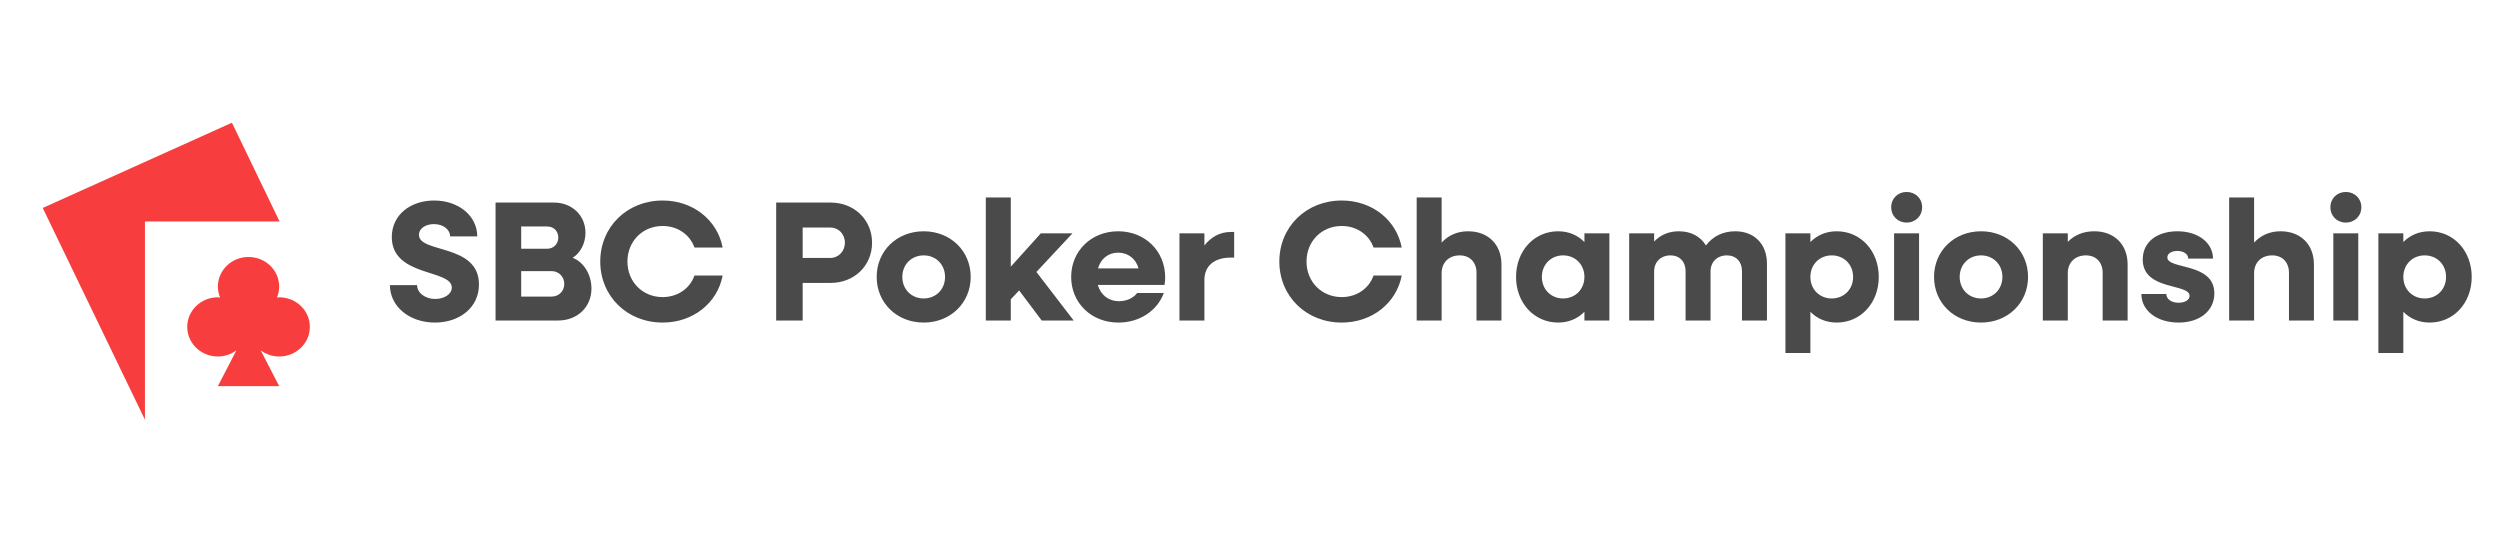
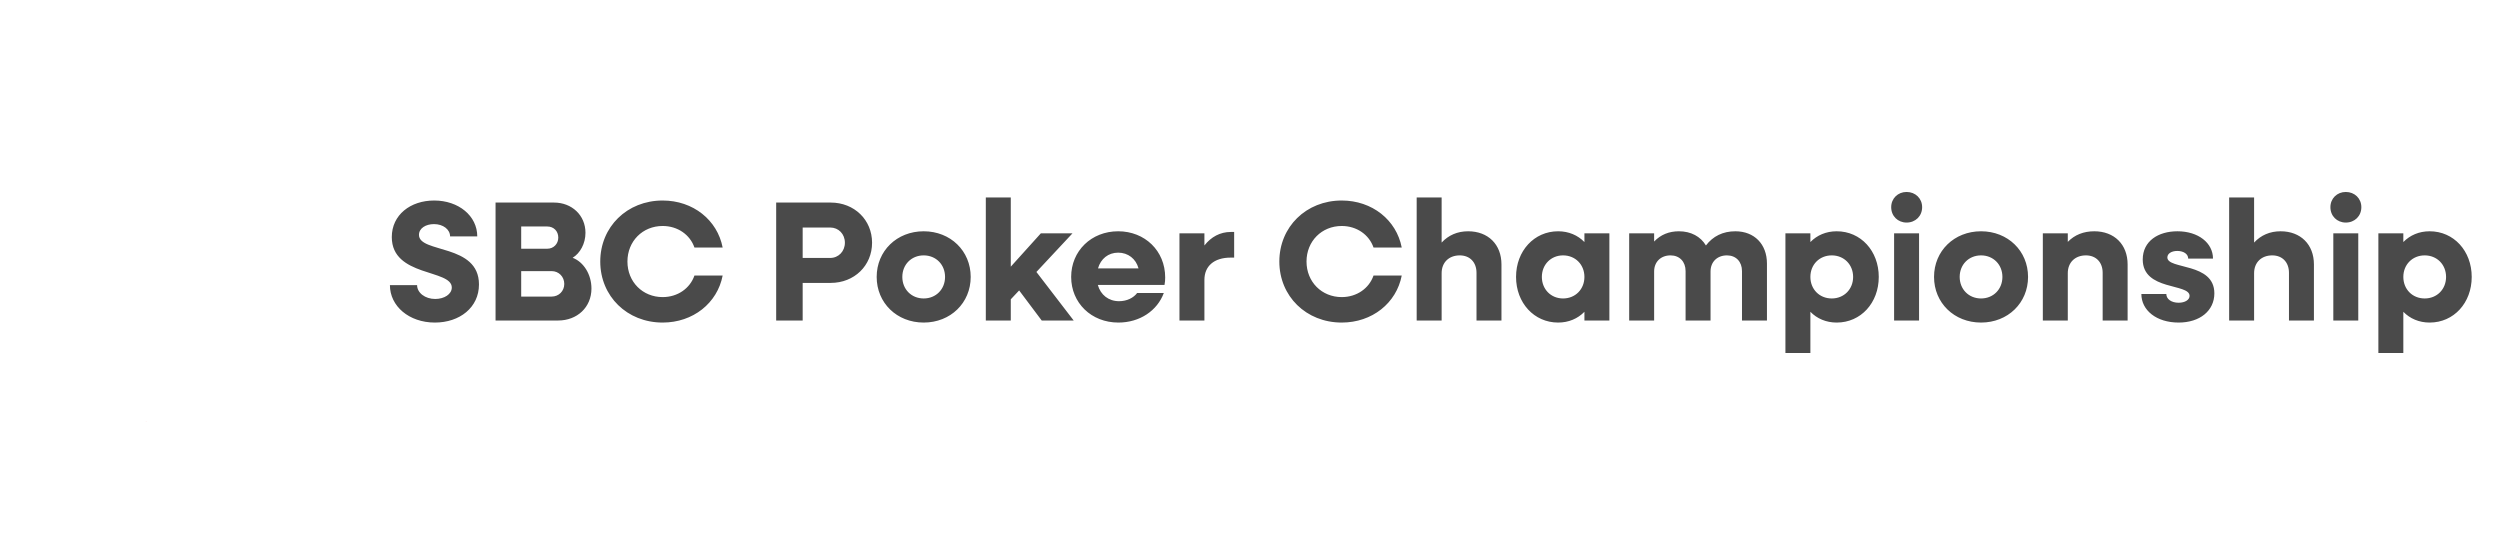
<svg xmlns="http://www.w3.org/2000/svg" width="234" height="51" viewBox="0 0 234 51" fill="none">
  <g clip-path="url(#clip0_10207_1776)">
-     <path d="M13.566 20.729H26.169L21.708 11.486L4 19.464L13.566 39.284V20.729Z" fill="#F83D3E" />
    <path d="M13.653 39.466L13.664 39.487L13.71 39.466H13.653Z" fill="#F83D3E" />
-     <path d="M26.131 27.826C26.061 27.826 25.994 27.841 25.925 27.846C26.055 27.529 26.131 27.186 26.131 26.825C26.131 25.294 24.847 24.054 23.263 24.054C21.678 24.054 20.394 25.294 20.394 26.825C20.394 27.186 20.471 27.53 20.601 27.846C20.531 27.84 20.465 27.826 20.394 27.826C18.81 27.826 17.526 29.067 17.526 30.597C17.526 32.128 18.81 33.369 20.394 33.369C21.048 33.369 21.644 33.149 22.127 32.793L20.394 36.141H26.132L24.4 32.793C24.883 33.149 25.478 33.369 26.132 33.369C27.717 33.369 29.001 32.128 29.001 30.597C29.001 29.067 27.717 27.826 26.132 27.826H26.131Z" fill="#F83D3E" />
  </g>
  <path d="M40.704 30.192C38.288 30.192 36.496 28.656 36.496 26.688H39.04C39.04 27.408 39.792 27.984 40.736 27.984C41.584 27.984 42.288 27.536 42.288 26.912C42.288 25.184 36.672 25.936 36.672 22.192C36.672 20.112 38.416 18.768 40.64 18.768C42.928 18.768 44.672 20.208 44.672 22.128H42.128C42.128 21.472 41.472 20.976 40.624 20.976C39.856 20.976 39.216 21.36 39.216 21.984C39.216 23.728 44.832 22.784 44.832 26.624C44.832 28.784 43.024 30.192 40.704 30.192ZM46.384 30V18.96H51.856C53.52 18.96 54.8 20.144 54.8 21.792C54.8 22.8 54.304 23.696 53.6 24.128C54.64 24.528 55.36 25.696 55.36 27.008C55.36 28.752 54.032 30 52.24 30H46.384ZM51.232 21.2H48.784V23.28H51.232C51.808 23.28 52.256 22.832 52.256 22.24C52.256 21.632 51.824 21.2 51.232 21.2ZM51.632 25.376H48.784V27.76H51.632C52.304 27.76 52.816 27.248 52.816 26.576C52.816 25.904 52.304 25.376 51.632 25.376ZM62.024 30.192C58.696 30.192 56.184 27.728 56.184 24.48C56.184 21.232 58.696 18.768 62.024 18.768C64.872 18.768 67.144 20.592 67.64 23.168H65C64.584 21.968 63.432 21.152 62.024 21.152C60.152 21.152 58.728 22.576 58.728 24.48C58.728 26.384 60.152 27.808 62.024 27.808C63.432 27.808 64.584 26.992 65 25.792H67.64C67.144 28.368 64.872 30.192 62.024 30.192ZM72.65 30V18.96H77.754C79.962 18.96 81.626 20.576 81.626 22.72C81.626 24.864 79.962 26.48 77.754 26.48H75.13V30H72.65ZM77.706 21.296H75.13V24.144H77.706C78.49 24.144 79.082 23.52 79.082 22.72C79.082 21.904 78.49 21.296 77.706 21.296ZM86.457 30.192C83.945 30.192 82.057 28.352 82.057 25.92C82.057 23.488 83.945 21.648 86.457 21.648C88.969 21.648 90.857 23.488 90.857 25.92C90.857 28.352 88.969 30.192 86.457 30.192ZM86.457 27.936C87.609 27.936 88.457 27.072 88.457 25.92C88.457 24.768 87.609 23.904 86.457 23.904C85.305 23.904 84.457 24.768 84.457 25.92C84.457 27.072 85.305 27.936 86.457 27.936ZM92.272 30V18.48H94.609V24.96L97.424 21.84H100.385L97.008 25.456L100.497 30H97.504L95.392 27.184L94.609 28.016V30H92.272ZM104.677 30.192C102.149 30.192 100.261 28.352 100.261 25.92C100.261 23.488 102.149 21.648 104.661 21.648C107.157 21.648 109.061 23.472 109.061 25.968C109.061 26.192 109.045 26.464 108.997 26.672H102.757C103.013 27.6 103.765 28.192 104.741 28.192C105.493 28.192 106.101 27.872 106.437 27.424H108.933C108.325 29.072 106.693 30.192 104.677 30.192ZM104.661 23.648C103.733 23.648 103.029 24.224 102.773 25.12H106.565C106.325 24.224 105.589 23.648 104.661 23.648ZM110.397 30V21.84H112.733V22.976C113.357 22.176 114.205 21.712 115.197 21.712H115.517V24.112H115.197C113.613 24.112 112.733 24.928 112.733 26.192V30H110.397ZM125.586 30.192C122.258 30.192 119.746 27.728 119.746 24.48C119.746 21.232 122.258 18.768 125.586 18.768C128.434 18.768 130.706 20.592 131.202 23.168H128.562C128.146 21.968 126.994 21.152 125.586 21.152C123.714 21.152 122.29 22.576 122.29 24.48C122.29 26.384 123.714 27.808 125.586 27.808C126.994 27.808 128.146 26.992 128.562 25.792H131.202C130.706 28.368 128.434 30.192 125.586 30.192ZM132.601 30V18.48H134.937V22.704C135.577 22.016 136.409 21.648 137.417 21.648C139.289 21.648 140.537 22.88 140.537 24.752V30H138.201V25.536C138.201 24.544 137.577 23.904 136.633 23.904C135.625 23.904 134.937 24.56 134.937 25.568V30H132.601ZM145.838 30.192C143.598 30.192 141.902 28.352 141.902 25.92C141.902 23.488 143.598 21.648 145.838 21.648C146.83 21.648 147.678 22.016 148.302 22.656V21.84H150.638V30H148.302V29.184C147.678 29.824 146.83 30.192 145.838 30.192ZM146.302 27.936C147.454 27.936 148.302 27.072 148.302 25.92C148.302 24.768 147.454 23.904 146.302 23.904C145.166 23.904 144.318 24.768 144.318 25.92C144.318 27.072 145.166 27.936 146.302 27.936ZM152.491 30V21.84H154.827V22.608C155.435 21.968 156.219 21.648 157.147 21.648C158.283 21.648 159.179 22.144 159.675 22.976C160.331 22.112 161.259 21.648 162.427 21.648C164.203 21.648 165.387 22.848 165.387 24.672V30H163.051V25.376C163.051 24.496 162.491 23.904 161.643 23.904C160.731 23.904 160.107 24.512 160.107 25.408V30H157.771V25.376C157.771 24.496 157.211 23.904 156.363 23.904C155.451 23.904 154.827 24.512 154.827 25.408V30H152.491ZM167.116 33.04V21.84H169.452V22.656C170.076 22.016 170.924 21.648 171.916 21.648C174.172 21.648 175.852 23.488 175.852 25.92C175.852 28.352 174.172 30.192 171.916 30.192C170.924 30.192 170.076 29.824 169.452 29.184V33.04H167.116ZM171.452 27.936C172.604 27.936 173.452 27.072 173.452 25.92C173.452 24.768 172.604 23.904 171.452 23.904C170.299 23.904 169.452 24.768 169.452 25.92C169.452 27.072 170.299 27.936 171.452 27.936ZM178.456 20.832C177.64 20.832 177.016 20.224 177.016 19.392C177.016 18.576 177.64 17.968 178.456 17.968C179.288 17.968 179.912 18.576 179.912 19.392C179.912 20.224 179.288 20.832 178.456 20.832ZM177.288 30V21.84H179.624V30H177.288ZM185.426 30.192C182.914 30.192 181.026 28.352 181.026 25.92C181.026 23.488 182.914 21.648 185.426 21.648C187.938 21.648 189.826 23.488 189.826 25.92C189.826 28.352 187.938 30.192 185.426 30.192ZM185.426 27.936C186.578 27.936 187.426 27.072 187.426 25.92C187.426 24.768 186.578 23.904 185.426 23.904C184.274 23.904 183.426 24.768 183.426 25.92C183.426 27.072 184.274 27.936 185.426 27.936ZM191.209 30V21.84H193.545V22.64C194.185 21.984 195.017 21.648 196.025 21.648C197.897 21.648 199.145 22.88 199.145 24.752V30H196.809V25.536C196.809 24.544 196.185 23.904 195.241 23.904C194.233 23.904 193.545 24.56 193.545 25.568V30H191.209ZM203.92 30.192C201.84 30.192 200.432 29.04 200.432 27.52H202.768C202.768 28 203.248 28.336 203.92 28.336C204.512 28.336 204.944 28.064 204.944 27.696C204.944 26.496 200.56 27.232 200.56 24.288C200.56 22.56 202.016 21.648 203.808 21.648C205.76 21.648 207.136 22.736 207.136 24.208H204.816C204.816 23.776 204.384 23.488 203.792 23.488C203.264 23.488 202.864 23.728 202.864 24.096C202.864 25.248 207.264 24.544 207.264 27.456C207.264 29.088 205.904 30.192 203.92 30.192ZM208.648 30V18.48H210.984V22.704C211.624 22.016 212.456 21.648 213.464 21.648C215.336 21.648 216.584 22.88 216.584 24.752V30H214.248V25.536C214.248 24.544 213.624 23.904 212.68 23.904C211.672 23.904 210.984 24.56 210.984 25.568V30H208.648ZM219.566 20.832C218.75 20.832 218.126 20.224 218.126 19.392C218.126 18.576 218.75 17.968 219.566 17.968C220.398 17.968 221.022 18.576 221.022 19.392C221.022 20.224 220.398 20.832 219.566 20.832ZM218.398 30V21.84H220.734V30H218.398ZM222.616 33.04V21.84H224.952V22.656C225.576 22.016 226.424 21.648 227.416 21.648C229.672 21.648 231.352 23.488 231.352 25.92C231.352 28.352 229.672 30.192 227.416 30.192C226.424 30.192 225.576 29.824 224.952 29.184V33.04H222.616ZM226.952 27.936C228.104 27.936 228.952 27.072 228.952 25.92C228.952 24.768 228.104 23.904 226.952 23.904C225.799 23.904 224.952 24.768 224.952 25.92C224.952 27.072 225.799 27.936 226.952 27.936Z" fill="#4A4A4A" />
  <defs>
    <clipPath id="clip0_10207_1776">
      <rect width="25" height="28" fill="white" transform="translate(4 11.486)" />
    </clipPath>
  </defs>
</svg>